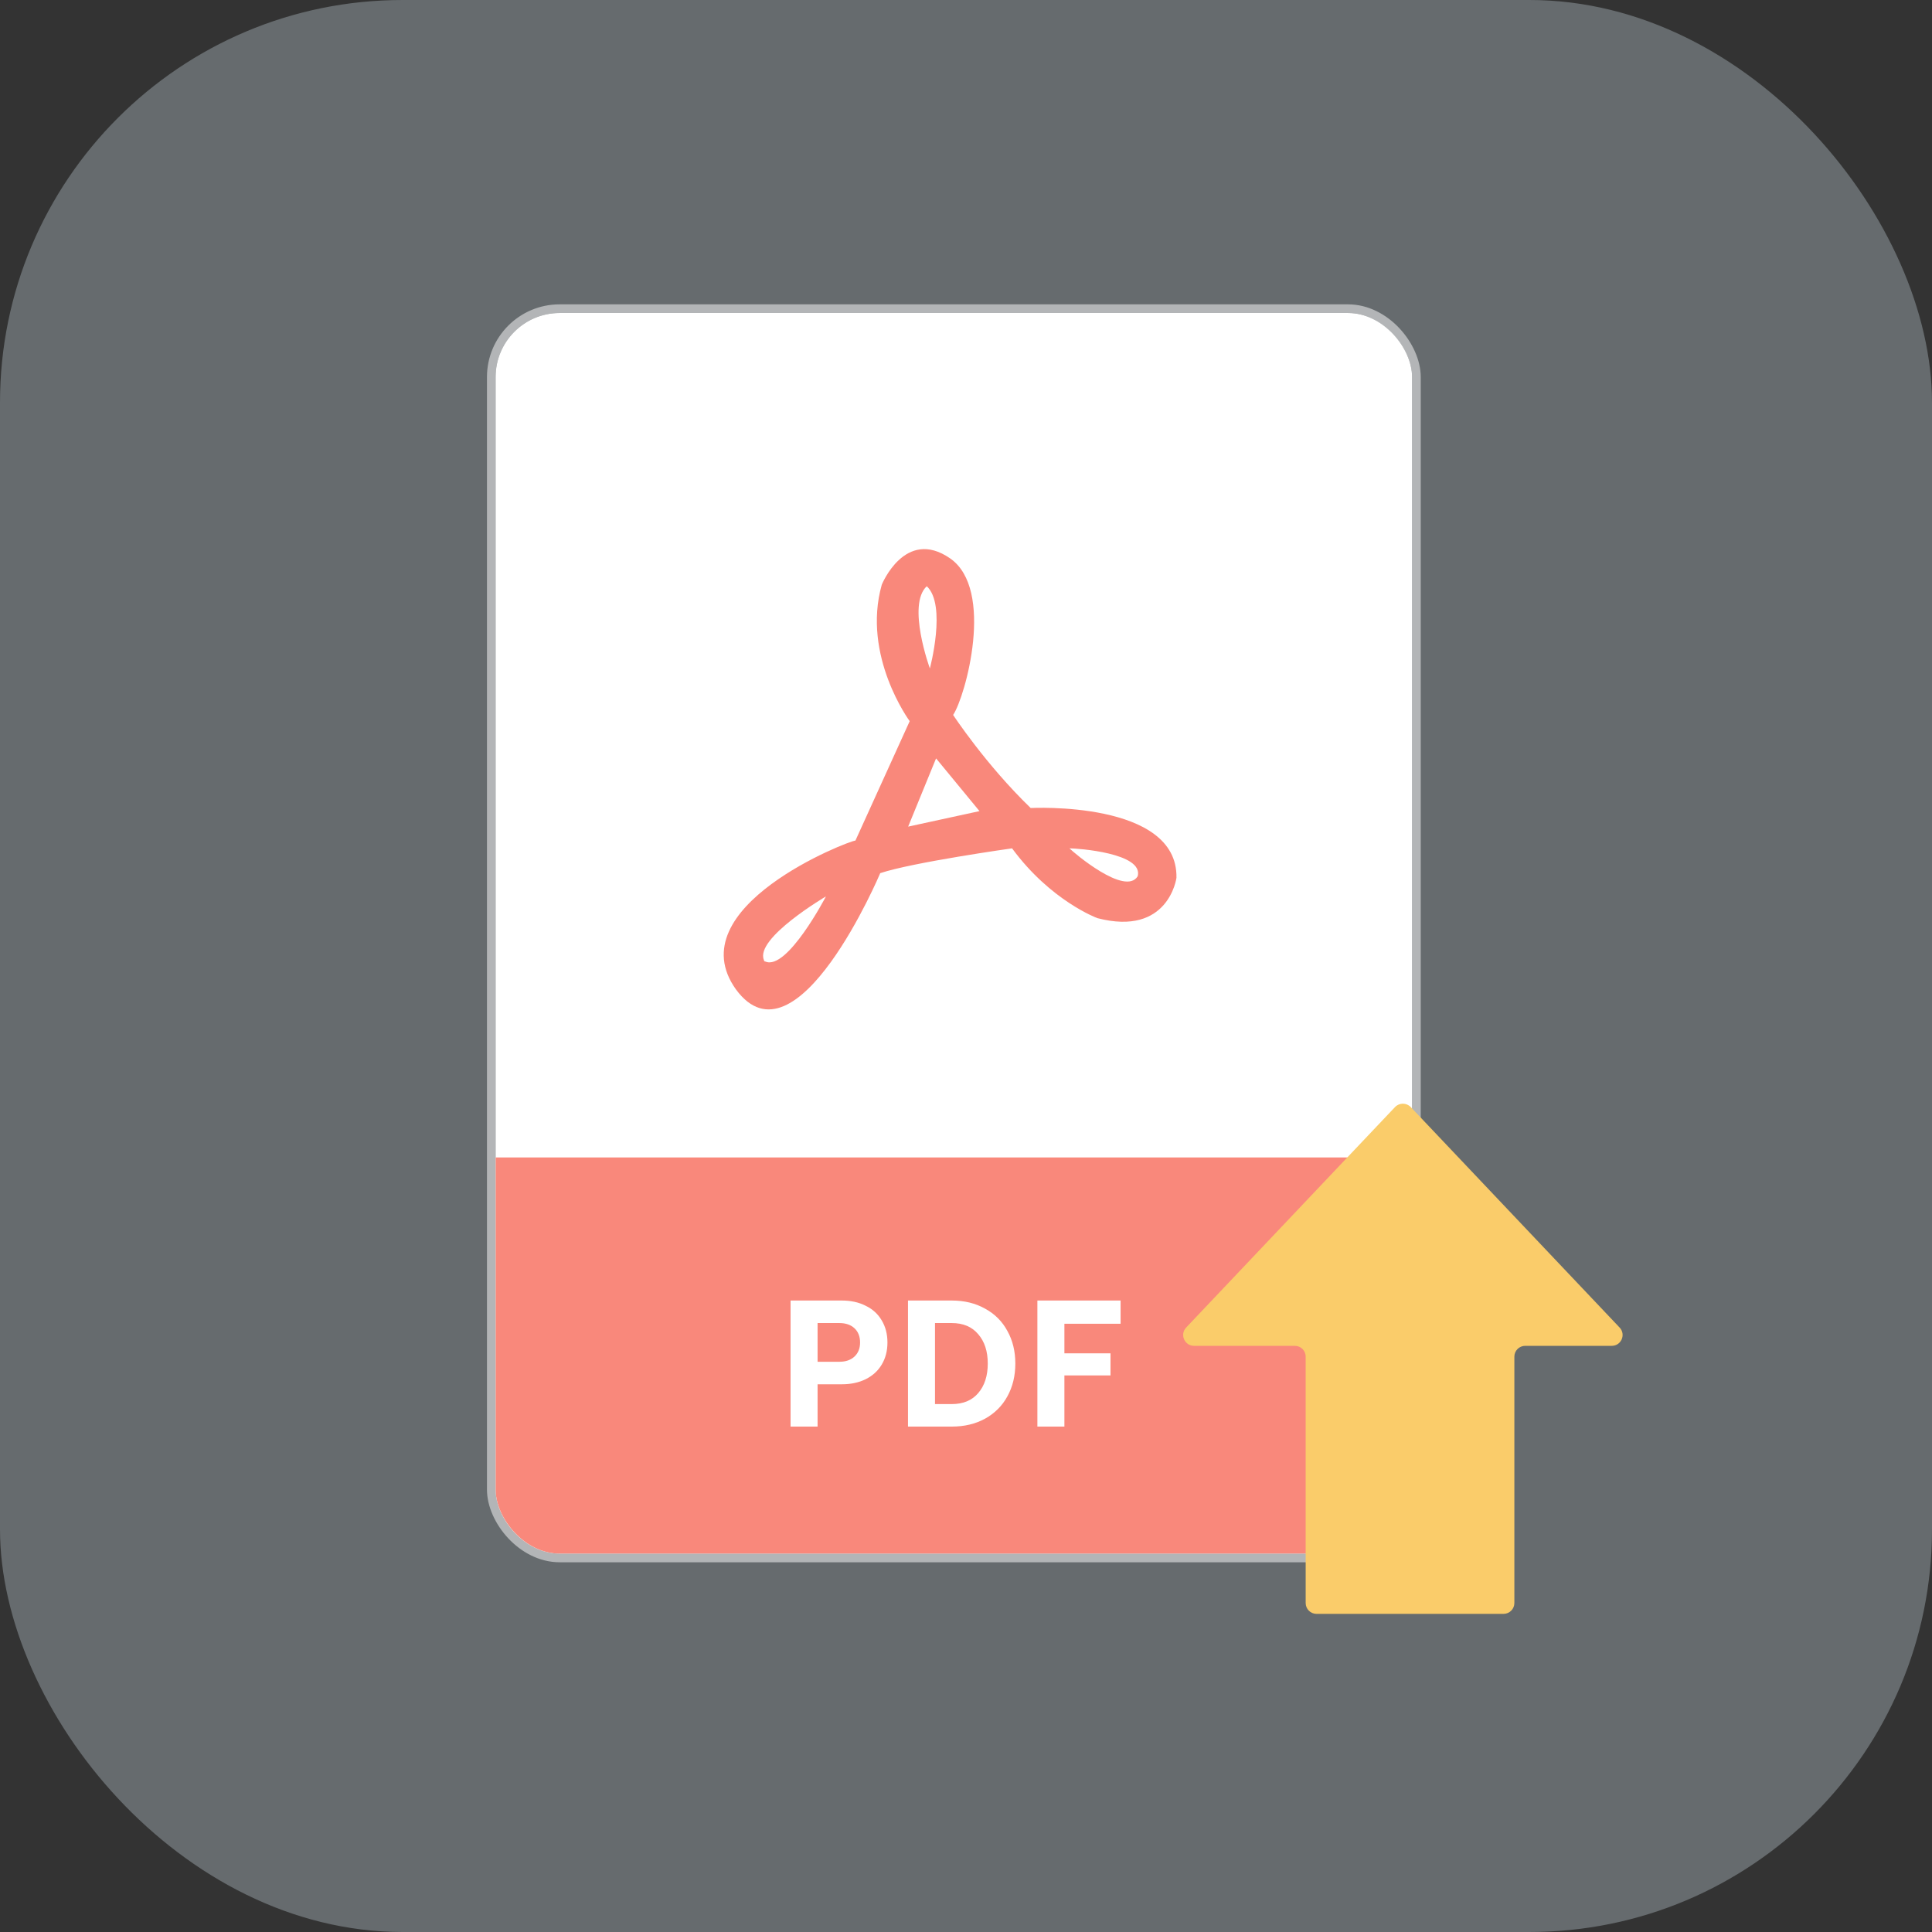
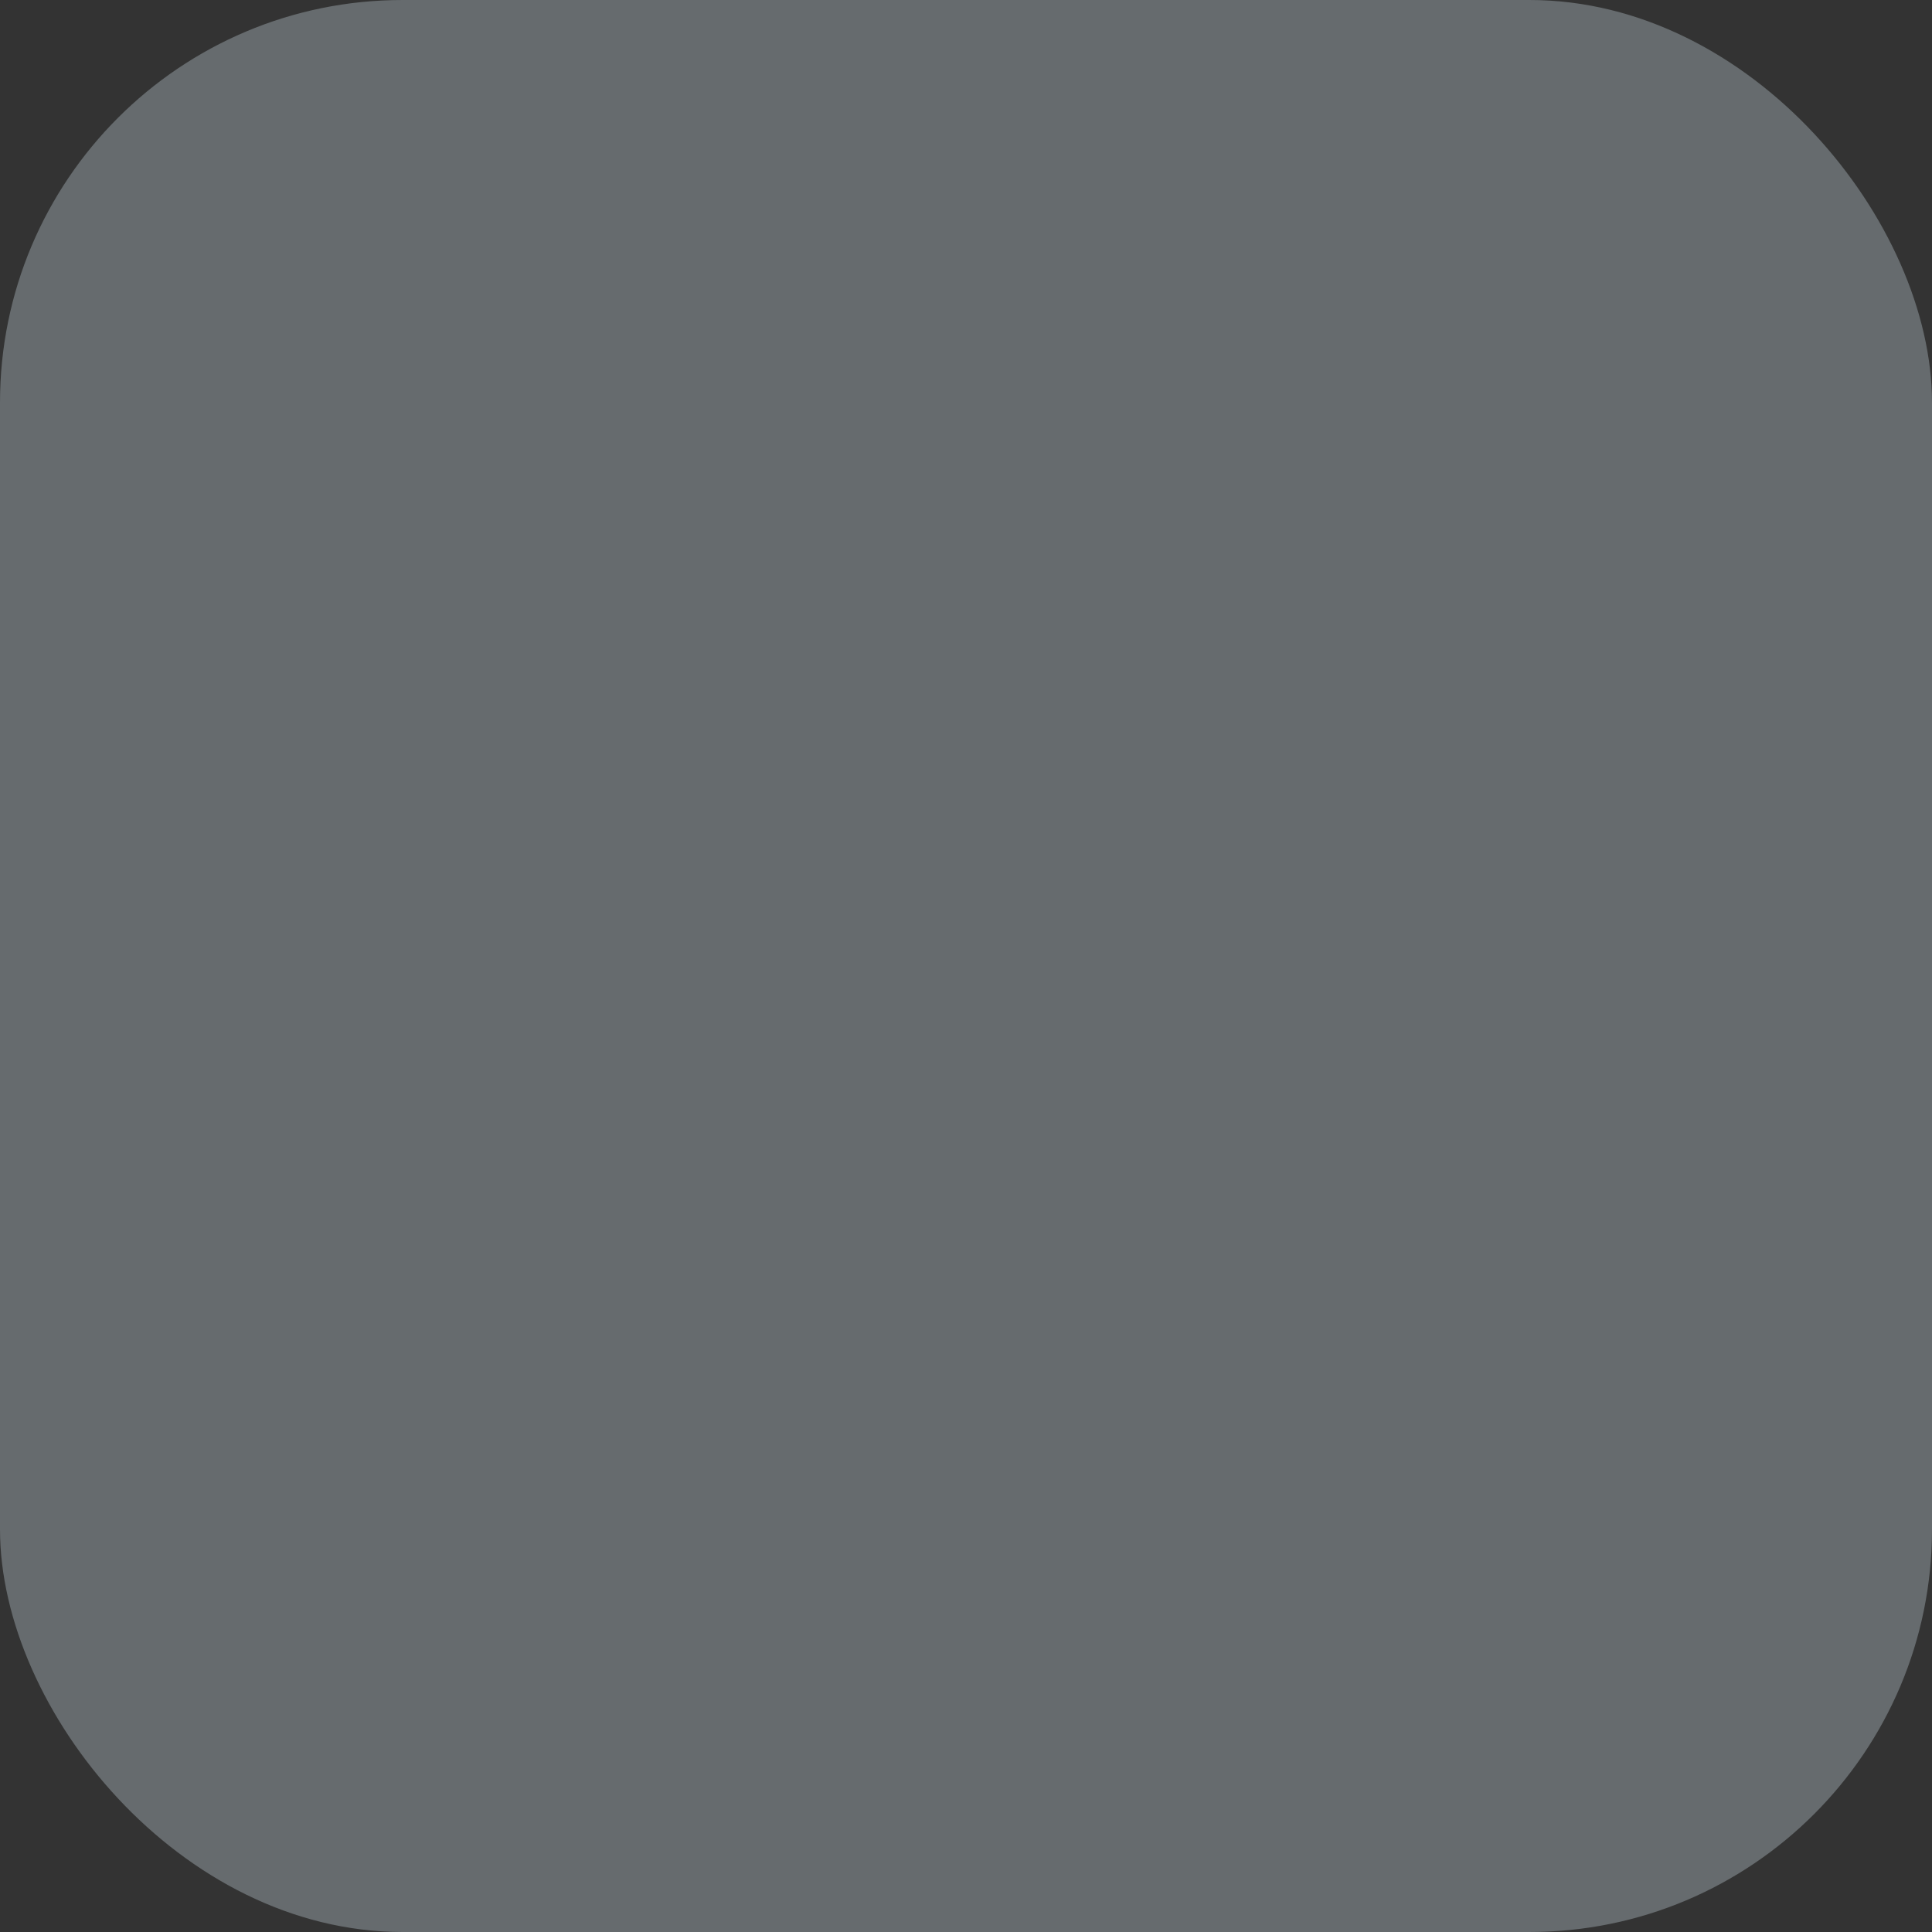
<svg xmlns="http://www.w3.org/2000/svg" width="120" height="120" viewBox="0 0 120 120" fill="none">
  <rect x="0" y="0" width="120" height="120" fill="#333333" stroke="none" />
  <rect width="120" height="120" rx="25" fill="#DCEDF7" fill-opacity="0.3" />
  <g clip-path="url(#clip0_3374_886)">
-     <rect x="30.783" y="19.441" width="56.924" height="77.058" rx="3.977" fill="white" />
    <path fill-rule="evenodd" clip-rule="evenodd" d="M59.201 44.407C59.201 44.407 61.224 47.49 64.017 50.187C64.017 50.187 73.168 49.705 73.072 54.522C73.072 54.522 72.591 58.182 68.159 57.027C68.159 57.027 65.269 55.967 62.861 52.692C62.861 52.692 56.696 53.559 54.673 54.233C54.673 54.233 49.471 66.563 45.714 61.458C42.054 56.352 52.746 52.21 53.132 52.21L56.503 44.793C56.503 44.793 53.517 40.747 54.769 36.316C54.769 36.316 56.214 32.751 59.008 34.678C61.801 36.605 59.971 43.251 59.201 44.407ZM56.407 51.343L58.141 47.105L60.838 50.38L56.407 51.343ZM57.563 36.412C58.815 37.568 57.756 41.517 57.756 41.517C57.756 41.517 56.311 37.568 57.563 36.412ZM70.664 54.426C69.893 55.678 66.714 52.981 66.425 52.692C66.907 52.692 71.049 52.981 70.664 54.426ZM47.448 59.627C47.448 59.627 47.448 59.724 47.545 59.724C48.893 60.302 51.301 55.678 51.301 55.678C51.301 55.678 46.87 58.279 47.448 59.627Z" fill="#F9887B" />
    <rect x="30.783" y="71.89" width="56.924" height="24.609" fill="#F9887B" />
-     <path d="M52.291 80.778C52.85 80.778 53.342 80.886 53.767 81.103C54.2 81.311 54.532 81.614 54.763 82.009C55.002 82.404 55.121 82.863 55.121 83.385C55.121 83.907 55.002 84.365 54.763 84.76C54.532 85.148 54.2 85.45 53.767 85.666C53.342 85.875 52.85 85.98 52.291 85.98H50.781V88.608H49.103V80.778H52.291ZM50.781 84.582H52.134C52.529 84.582 52.843 84.473 53.074 84.257C53.305 84.041 53.421 83.75 53.421 83.385C53.421 83.012 53.305 82.717 53.074 82.501C52.843 82.285 52.529 82.177 52.134 82.177H50.781V84.582ZM56.397 80.778H59.115C59.898 80.778 60.588 80.946 61.184 81.282C61.788 81.61 62.251 82.072 62.571 82.669C62.9 83.258 63.064 83.933 63.064 84.693C63.064 85.454 62.9 86.133 62.571 86.729C62.251 87.318 61.788 87.781 61.184 88.116C60.588 88.444 59.898 88.608 59.115 88.608H56.397V80.778ZM59.115 87.21C59.823 87.21 60.371 86.983 60.759 86.528C61.154 86.066 61.352 85.454 61.352 84.693C61.352 83.933 61.154 83.325 60.759 82.87C60.371 82.408 59.823 82.177 59.115 82.177H58.075V87.21H59.115ZM64.434 80.778H69.602V82.221H66.112V84.056H68.975V85.432H66.112V88.608H64.434V80.778Z" fill="white" />
  </g>
-   <rect x="30.515" y="19.172" width="57.461" height="77.595" rx="4.246" stroke="white" stroke-opacity="0.5" stroke-width="0.537" />
-   <path fill-rule="evenodd" clip-rule="evenodd" d="M81.098 84.265C81.098 83.893 80.797 83.592 80.425 83.592H74.163C73.572 83.592 73.268 82.885 73.674 82.456L86.647 68.762C86.912 68.482 87.359 68.482 87.624 68.762L100.597 82.456C101.004 82.885 100.7 83.592 100.109 83.592H94.733C94.361 83.592 94.06 83.893 94.06 84.265V99.567C94.06 99.939 93.759 100.24 93.387 100.24H81.771C81.399 100.24 81.098 99.939 81.098 99.567V84.265Z" fill="#FACC6A" />
  <defs>
    <clipPath id="clip0_3374_886">
-       <rect x="30.783" y="19.441" width="56.924" height="77.058" rx="3.977" fill="white" />
-     </clipPath>
+       </clipPath>
  </defs>
</svg>